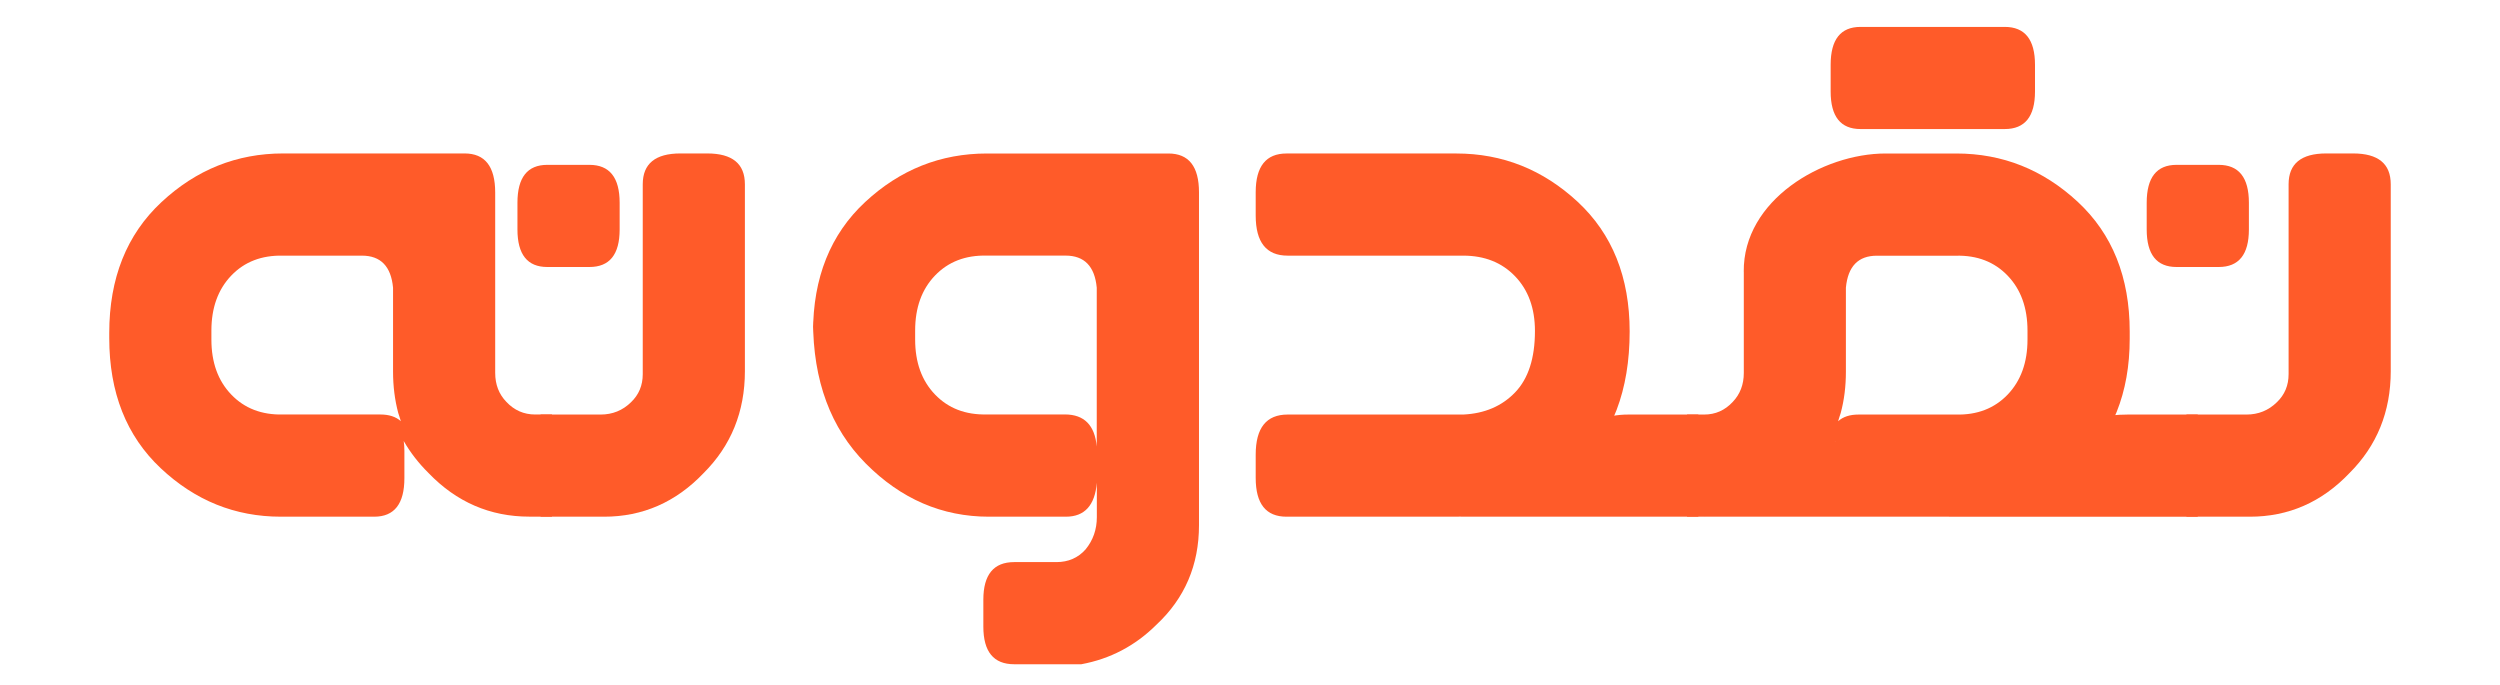
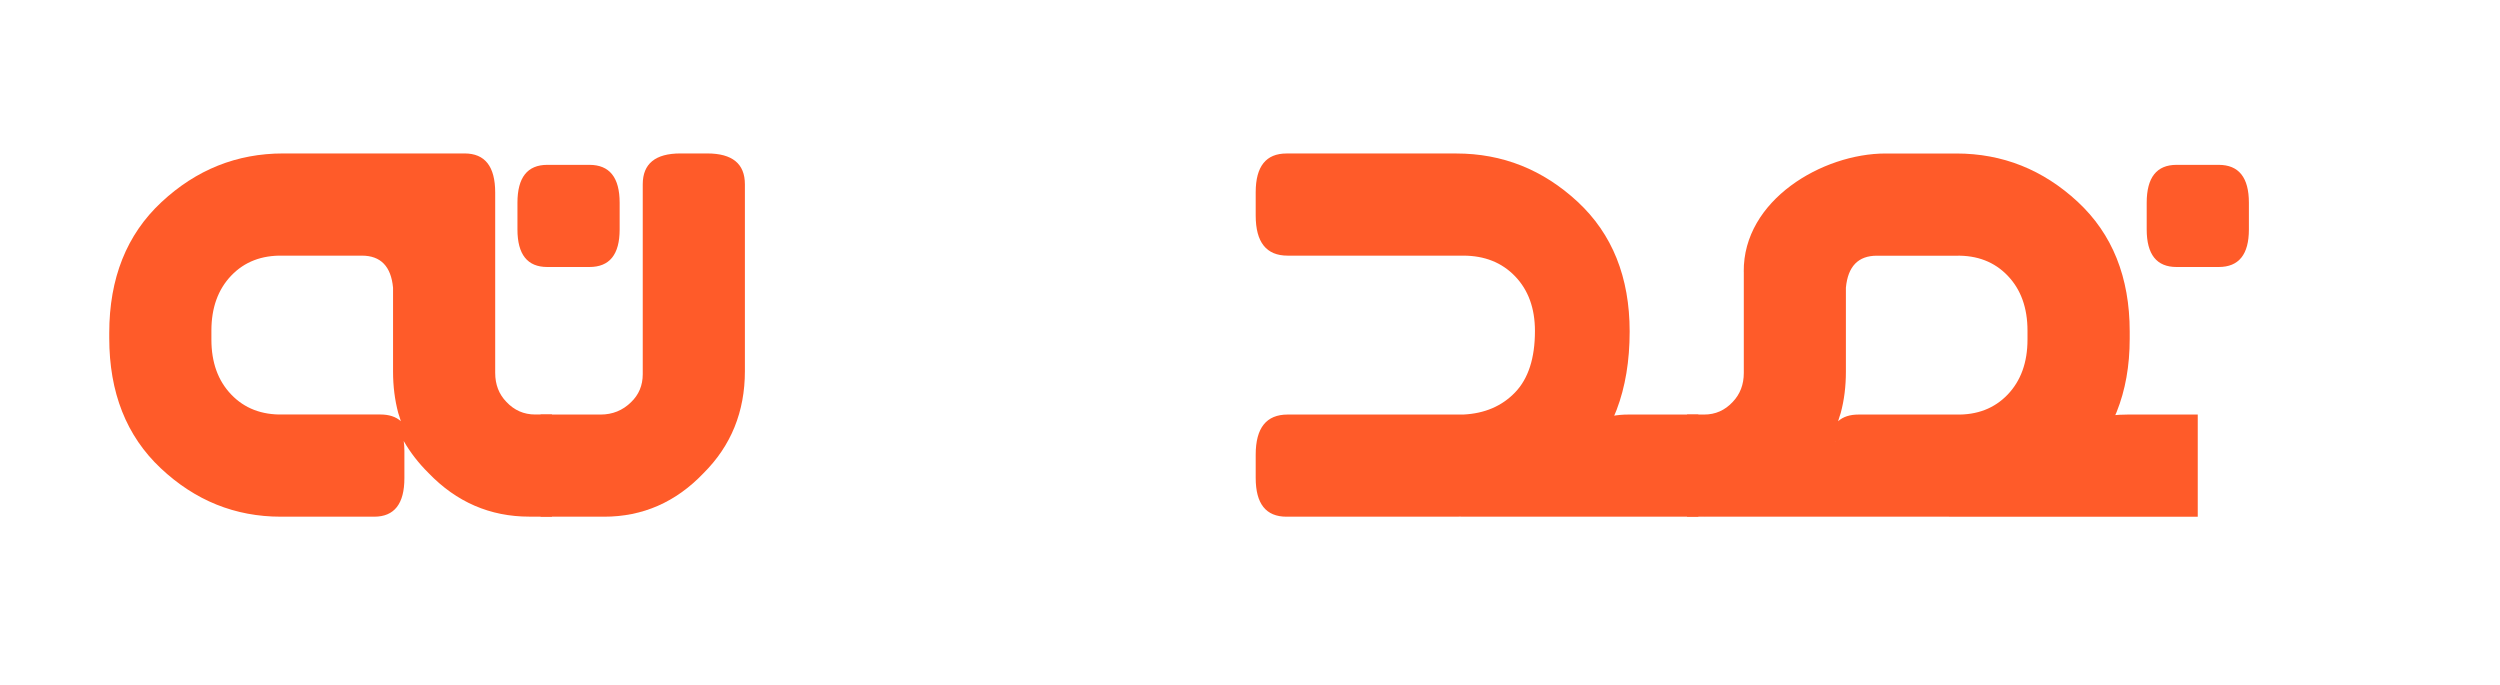
<svg xmlns="http://www.w3.org/2000/svg" cache-id="1534dcfd88ae4025a944452badb7c509" id="eSmvquz2LUh1" viewBox="0 0 500 136.93" shape-rendering="geometricPrecision" text-rendering="geometricPrecision">
  <style>
#eSmvquz2LUh10_to {animation: eSmvquz2LUh10_to__to 10000ms linear infinite normal forwards}@keyframes eSmvquz2LUh10_to__to { 0% {transform: translate(439.56px,43.185px)} 4% {transform: translate(439.56px,43.185px);animation-timing-function: cubic-bezier(0.785,0.135,0.15,0.86)} 10% {transform: translate(439.56px,57px);animation-timing-function: cubic-bezier(0.785,0.135,0.15,0.86)} 15% {transform: translate(439.56px,20px);animation-timing-function: cubic-bezier(0.785,0.135,0.15,0.86)} 21% {transform: translate(439.56px,43.19px)} 100% {transform: translate(439.56px,43.19px)}} #eSmvquz2LUh10_tr {animation: eSmvquz2LUh10_tr__tr 10000ms linear infinite normal forwards}@keyframes eSmvquz2LUh10_tr__tr { 0% {transform: rotate(0deg)} 9% {transform: rotate(0deg);animation-timing-function: cubic-bezier(0.86,0,0.07,1)} 21% {transform: rotate(720deg)} 100% {transform: rotate(720deg)}} #eSmvquz2LUh10_ts {animation: eSmvquz2LUh10_ts__ts 10000ms linear infinite normal forwards}@keyframes eSmvquz2LUh10_ts__ts { 0% {transform: scale(1,1)} 12% {transform: scale(1,1)} 15% {transform: scale(1.5,1.5)} 18% {transform: scale(1,1)} 100% {transform: scale(1,1)}} #eSmvquz2LUh11_to {animation: eSmvquz2LUh11_to__to 10000ms linear infinite normal forwards}@keyframes eSmvquz2LUh11_to__to { 0% {transform: translate(113.71px,43.185px)} 11% {transform: translate(113.71px,43.185px);animation-timing-function: cubic-bezier(0.785,0.135,0.15,0.86)} 17% {transform: translate(113.71px,57px);animation-timing-function: cubic-bezier(0.785,0.135,0.15,0.86)} 22% {transform: translate(113.71px,20px);animation-timing-function: cubic-bezier(0.785,0.135,0.15,0.86)} 28% {transform: translate(113.71px,43.19px)} 100% {transform: translate(113.71px,43.19px)}} #eSmvquz2LUh11_tr {animation: eSmvquz2LUh11_tr__tr 10000ms linear infinite normal forwards}@keyframes eSmvquz2LUh11_tr__tr { 0% {transform: rotate(0deg)} 16% {transform: rotate(0deg);animation-timing-function: cubic-bezier(0.86,0,0.07,1)} 28% {transform: rotate(720deg)} 100% {transform: rotate(720deg)}} #eSmvquz2LUh11_ts {animation: eSmvquz2LUh11_ts__ts 10000ms linear infinite normal forwards}@keyframes eSmvquz2LUh11_ts__ts { 0% {transform: scale(1,1)} 19% {transform: scale(1,1)} 22% {transform: scale(1.5,1.5)} 25% {transform: scale(1,1)} 100% {transform: scale(1,1)}} #eSmvquz2LUh13_to {animation: eSmvquz2LUh13_to__to 10000ms linear infinite normal forwards}@keyframes eSmvquz2LUh13_to__to { 0% {transform: translate(386.565px,15.595px)} 19% {transform: translate(386.565px,15.595px);animation-timing-function: cubic-bezier(0.785,0.135,0.15,0.86)} 32% {transform: translate(-28px,15.595px);animation-timing-function: cubic-bezier(0.785,0.135,0.15,0.86)} 43% {transform: translate(386.56px,15.595px)} 100% {transform: translate(386.56px,15.595px)}}
</style>
  <g transform="translate(0 0)">
    <path d="M99.04,74.58c0,2.32.74,4.25,2.23,5.79c1.58,1.69,3.5,2.53,5.76,2.53h3.36v20.43h-4.51c-7.86,0-14.58-2.91-20.17-8.72-1.99-1.97-3.65-4.11-4.97-6.41.09.58.14,1.22.14,1.95v5.48c0,5.14-2.01,7.71-6.04,7.71h-18.68c-9.14,0-17.14-3.23-24.01-9.69s-10.3-15.14-10.3-26.05v-.99c0-10.96,3.48-19.69,10.44-26.18s15.07-9.74,24.34-9.74h36.29c4.08,0,6.12,2.61,6.12,7.82v36.07ZM72.38,51.13h-15.79c-4.25-.1-7.7,1.23-10.34,3.99s-3.97,6.43-3.97,11v1.79c0,4.58,1.32,8.24,3.97,11c2.64,2.76,6.09,4.09,10.34,3.99h19.5c1.73,0,3.09.45,4.08,1.34-.1-.3-.2-.62-.3-.97l-.22-.67c-.69-2.59-1.04-5.35-1.04-8.28v-16.78c-.4-4.27-2.47-6.41-6.23-6.41Z" fill="#ff5b29" />
    <path d="M148.98,74.22c0,8.13-2.77,14.94-8.3,20.44-5.53,5.79-12.16,8.68-19.87,8.68h-12.69v-20.43h12c2.38,0,4.41-.82,6.08-2.46c1.57-1.5,2.35-3.37,2.35-5.62v-37.97c0-4.11,2.51-6.17,7.53-6.17h5.37c5.02,0,7.53,2.06,7.53,6.17v37.36Z" fill="#ff5b29" />
-     <path d="M197.79,103.34c-9.37,0-17.58-3.54-24.62-10.62s-10.56-16.59-10.56-28.54v2.26c0-10.9,3.48-19.59,10.44-26.05s15.07-9.69,24.34-9.69h36.29c4.08,0,6.12,2.59,6.12,7.78v66.55c0,8-2.85,14.64-8.54,19.94-4.21,4.18-9.21,6.81-15,7.88h-13.42c-4.12,0-6.17-2.51-6.17-7.53v-5.37c0-5.02,2.06-7.53,6.17-7.53h8.44c2.38,0,4.32-.84,5.83-2.53c1.51-1.84,2.26-4,2.26-6.47v-6.87c-.39,4.53-2.45,6.79-6.19,6.79h-15.39Zm21.56-14.02v-31.78c-.4-4.28-2.48-6.42-6.24-6.42h-15.75c-4.26-.1-7.71,1.23-10.36,3.99s-3.97,6.43-3.97,11v1.79c0,4.58,1.32,8.24,3.97,11s6.1,4.09,10.36,3.99h15.67c3.82.02,5.93,2.16,6.32,6.43Z" fill="#ff5b29" />
    <path d="M257.31,103.34c-4.12,0-6.17-2.58-6.17-7.75v-4.66c0-5.35,2.13-8.02,6.39-8.02h35.12c4.26-.2,7.71-1.67,10.36-4.42s3.98-6.84,3.98-12.29c0-4.55-1.33-8.2-3.98-10.95s-6.1-4.12-10.36-4.12h-35.12c-4.26,0-6.39-2.67-6.39-8.02v-4.66c0-5.17,2.06-7.75,6.17-7.75h33.95c9.24,0,17.32,3.22,24.26,9.65c6.94,6.44,10.41,15.09,10.41,25.95c0,11.77-3.47,20.89-10.41,27.35s-15.03,9.69-24.26,9.69h-33.95Zm82.36-20.43v20.43h-47.16c-4.28,0,19-4.07,19-9.08l5.27-4.93c0-5.06,4.6-6.42,8.88-6.42h14.01Z" fill="#ff5b29" />
    <path d="M348.75,54.35C348.6,40,364.53,30.7,377.11,30.7h14.16c9.23,0,17.32,3.22,24.26,9.65c6.94,6.44,10.41,15.09,10.41,25.95v1.44c0,10.86-3.47,19.51-10.41,25.95s-15.03,9.65-24.26,9.65h-49.32c-4.18,0,17.57-4.17,20.45-9.21l2.6-4.4c0-.72,1.97-.95,2.07-1.53-1.38,2.31-2.62,5.33-4.69,7.29-5.8,5.81-13.27,7.84-21.43,7.84h-3.54v-20.42h3.43c2.24,0,4.14-.84,5.71-2.53c1.47-1.54,2.21-3.48,2.21-5.79v-20.24Zm18.31,33.86c-1.38,2.31-.5,6.94-2.56,8.91-5.8,5.81-15.39,6.22-23.55,6.22m28.23-45.8v16.79c0,2.93-.34,5.7-1.04,8.28l-.22.67c-.1.35-.2.67-.3.97.99-.9,2.35-1.34,4.08-1.34h19.49c4.25.1,7.69-1.23,10.34-3.99c2.64-2.76,3.97-6.43,3.97-11v-1.79c0-4.57-1.32-8.24-3.97-11s-6.09-4.09-10.34-3.99h-15.79c-3.75-.01-5.82,2.13-6.22,6.4Zm70.37,25.37v20.43h-49.72c-4.29,0,22.52-4.29,22.52-9.3l4.06-5.27c0-5.06,4.85-5.86,9.14-5.86h14Z" fill="#ff5b29" />
-     <path d="M478.15,74.22c0,8.13-2.77,14.94-8.3,20.44-5.53,5.79-12.16,8.68-19.87,8.68h-12.69v-20.43h12c2.38,0,4.41-.82,6.08-2.46c1.57-1.5,2.35-3.37,2.35-5.62v-37.97c0-4.11,2.51-6.17,7.53-6.17h5.37c5.02,0,7.53,2.06,7.53,6.17v37.36Z" fill="#ff5b29" />
  </g>
  <g>
    <g id="eSmvquz2LUh10_to" transform="translate(439.56,43.185)">
      <g id="eSmvquz2LUh10_tr" transform="rotate(0)">
        <g id="eSmvquz2LUh10_ts" transform="scale(1,1)">
          <path d="M435.31,53.4c-3.98,0-5.97-2.5-5.97-7.51v-5.34c0-5.06,1.99-7.58,5.97-7.58h8.43c4.02,0,6.04,2.53,6.04,7.58v5.34c0,5.01-2.01,7.51-6.04,7.51h-8.43Z" transform="translate(-439.56,-43.185)" fill="#ff5b29" />
        </g>
      </g>
    </g>
    <g id="eSmvquz2LUh11_to" transform="translate(113.71,43.185)">
      <g id="eSmvquz2LUh11_tr" transform="rotate(0)">
        <g id="eSmvquz2LUh11_ts" transform="scale(1,1)">
          <path d="M109.46,53.4c-3.98,0-5.97-2.5-5.97-7.51v-5.34c0-5.06,1.99-7.58,5.97-7.58h8.43c4.02,0,6.04,2.53,6.04,7.58v5.34c0,5.01-2.01,7.51-6.04,7.51h-8.43Z" transform="translate(-113.71,-43.185)" fill="#ff5b29" />
        </g>
      </g>
    </g>
  </g>
  <g transform="translate(0 0)">
    <g id="eSmvquz2LUh13_to" transform="translate(386.565,15.595)">
-       <path d="M372.11,25.81c-3.99,0-5.98-2.5-5.98-7.51v-5.34c0-5.06,1.99-7.58,5.98-7.58h28.84c4.03,0,6.05,2.53,6.05,7.58v5.34c0,5.01-2.02,7.51-6.05,7.51h-28.84Z" transform="translate(-386.565,-15.595)" fill="#ff5b29" />
-     </g>
+       </g>
  </g>
</svg>